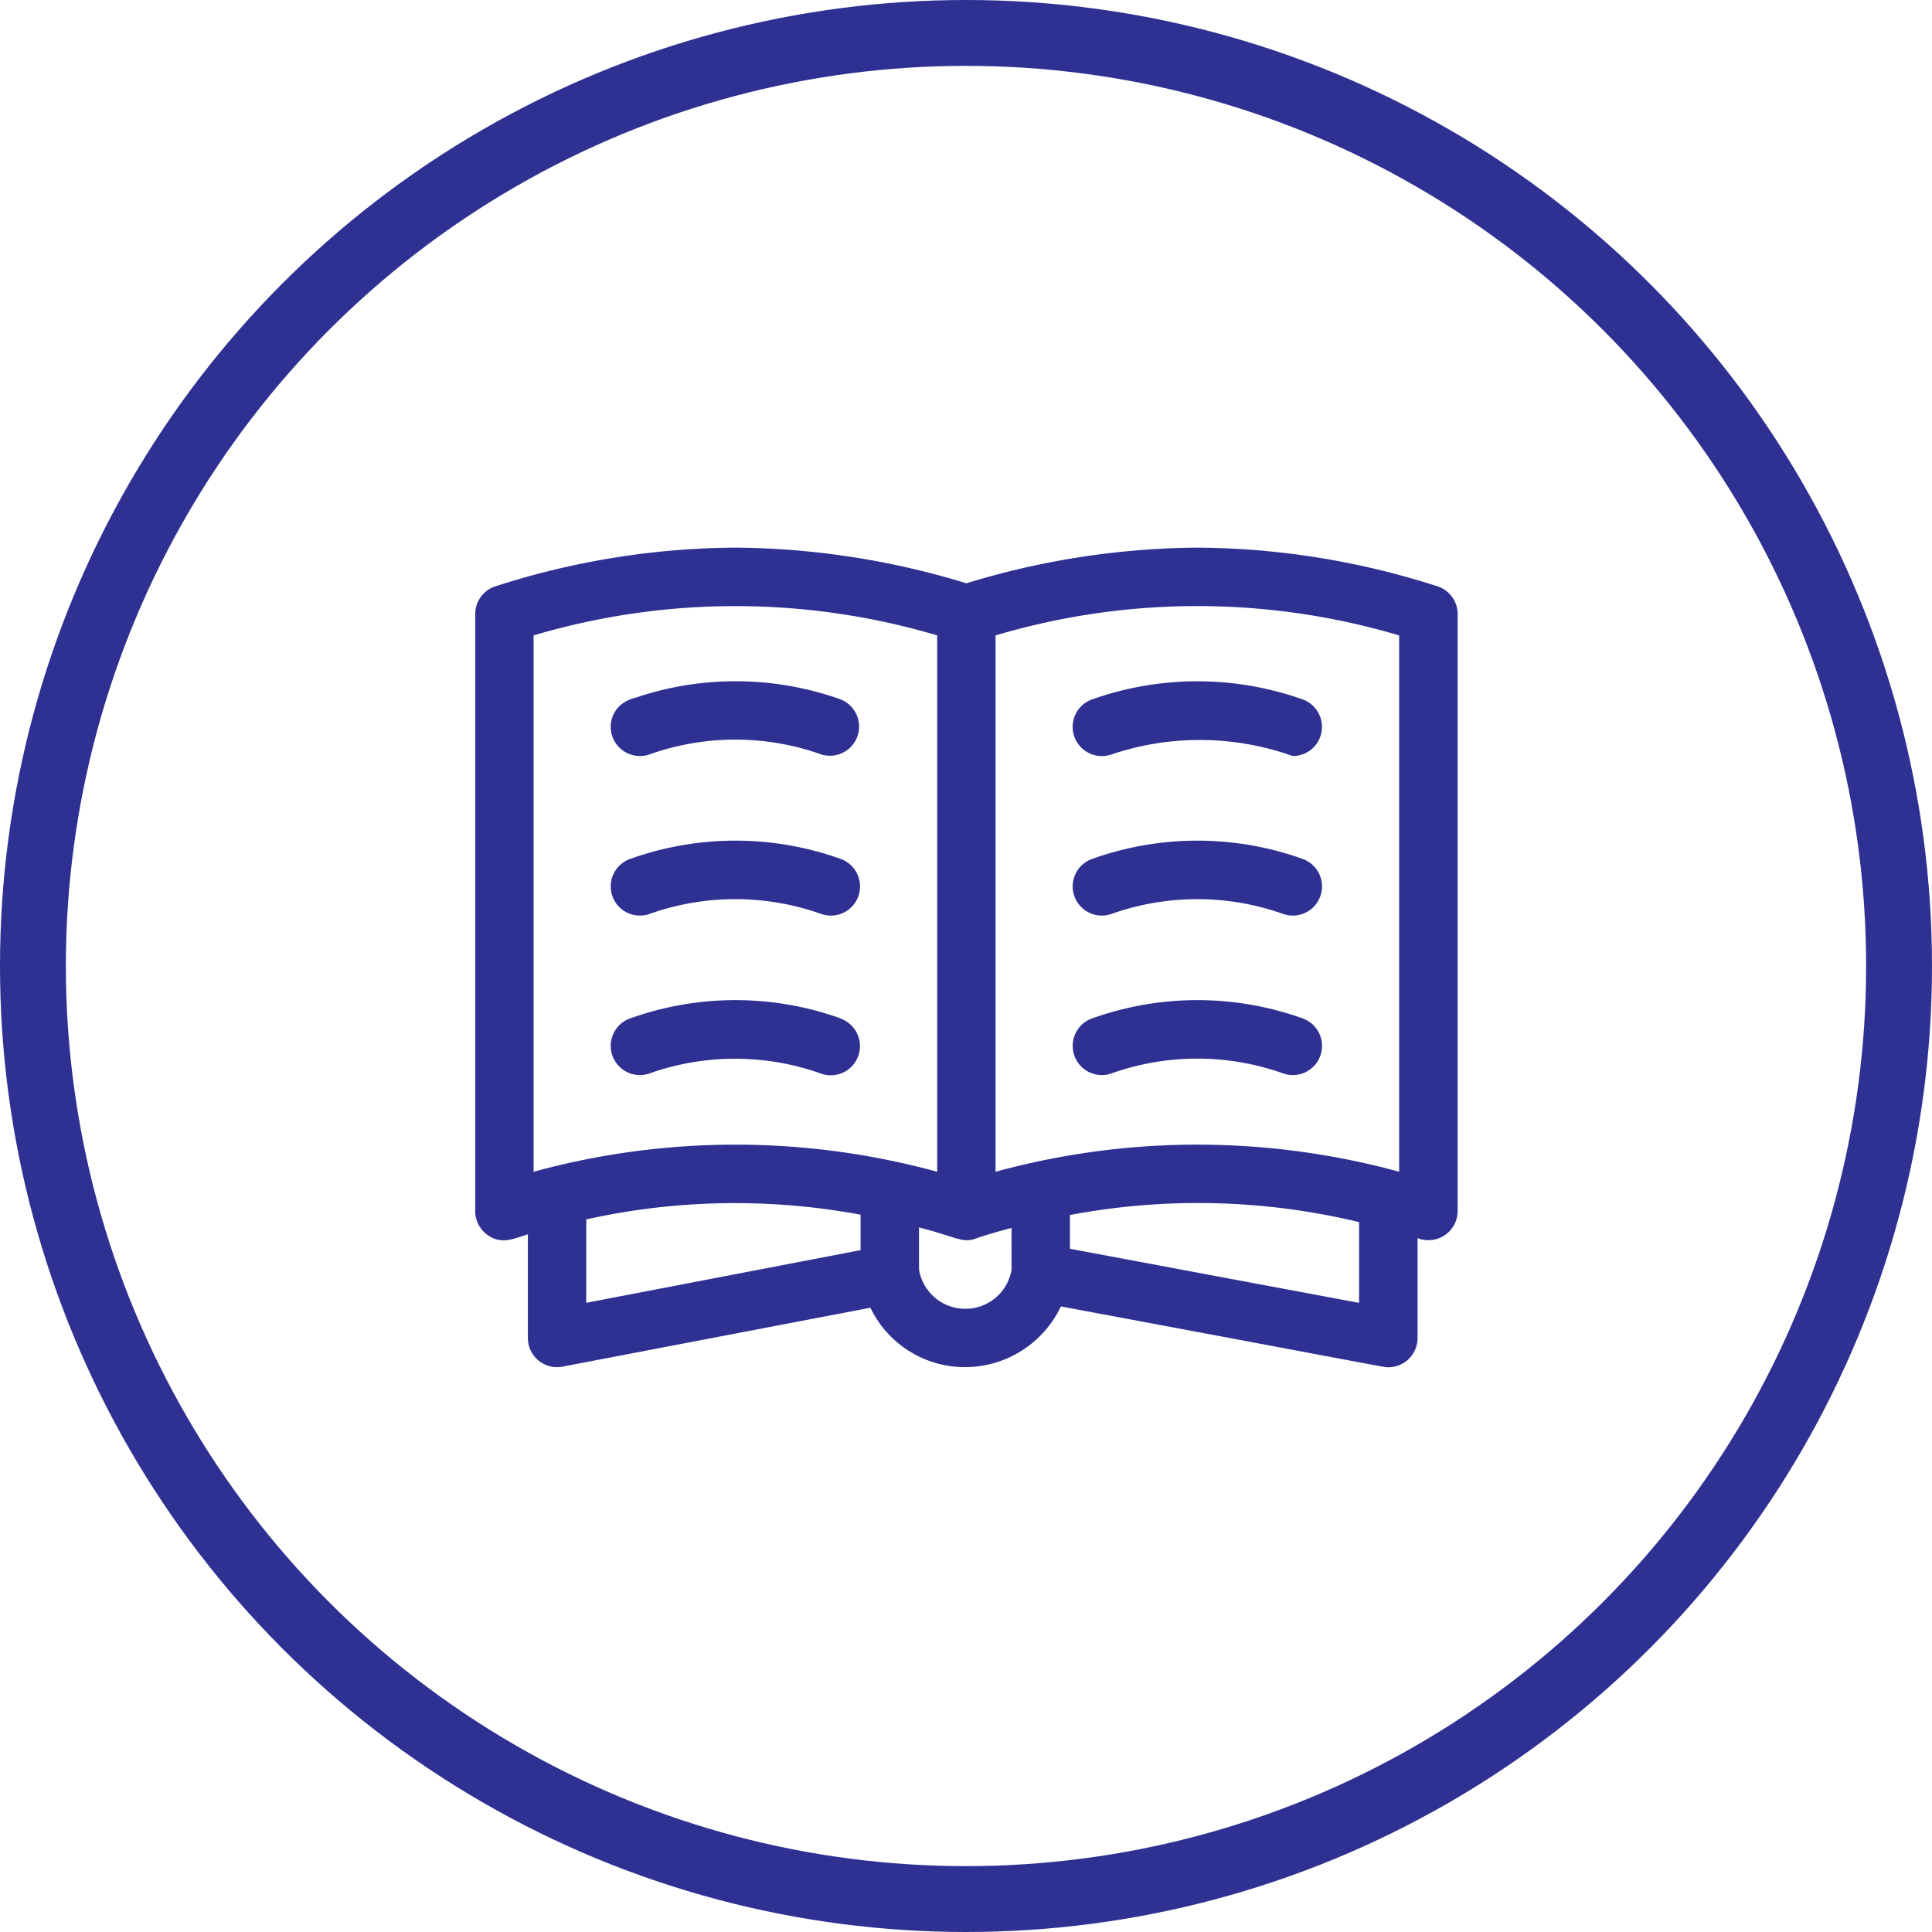
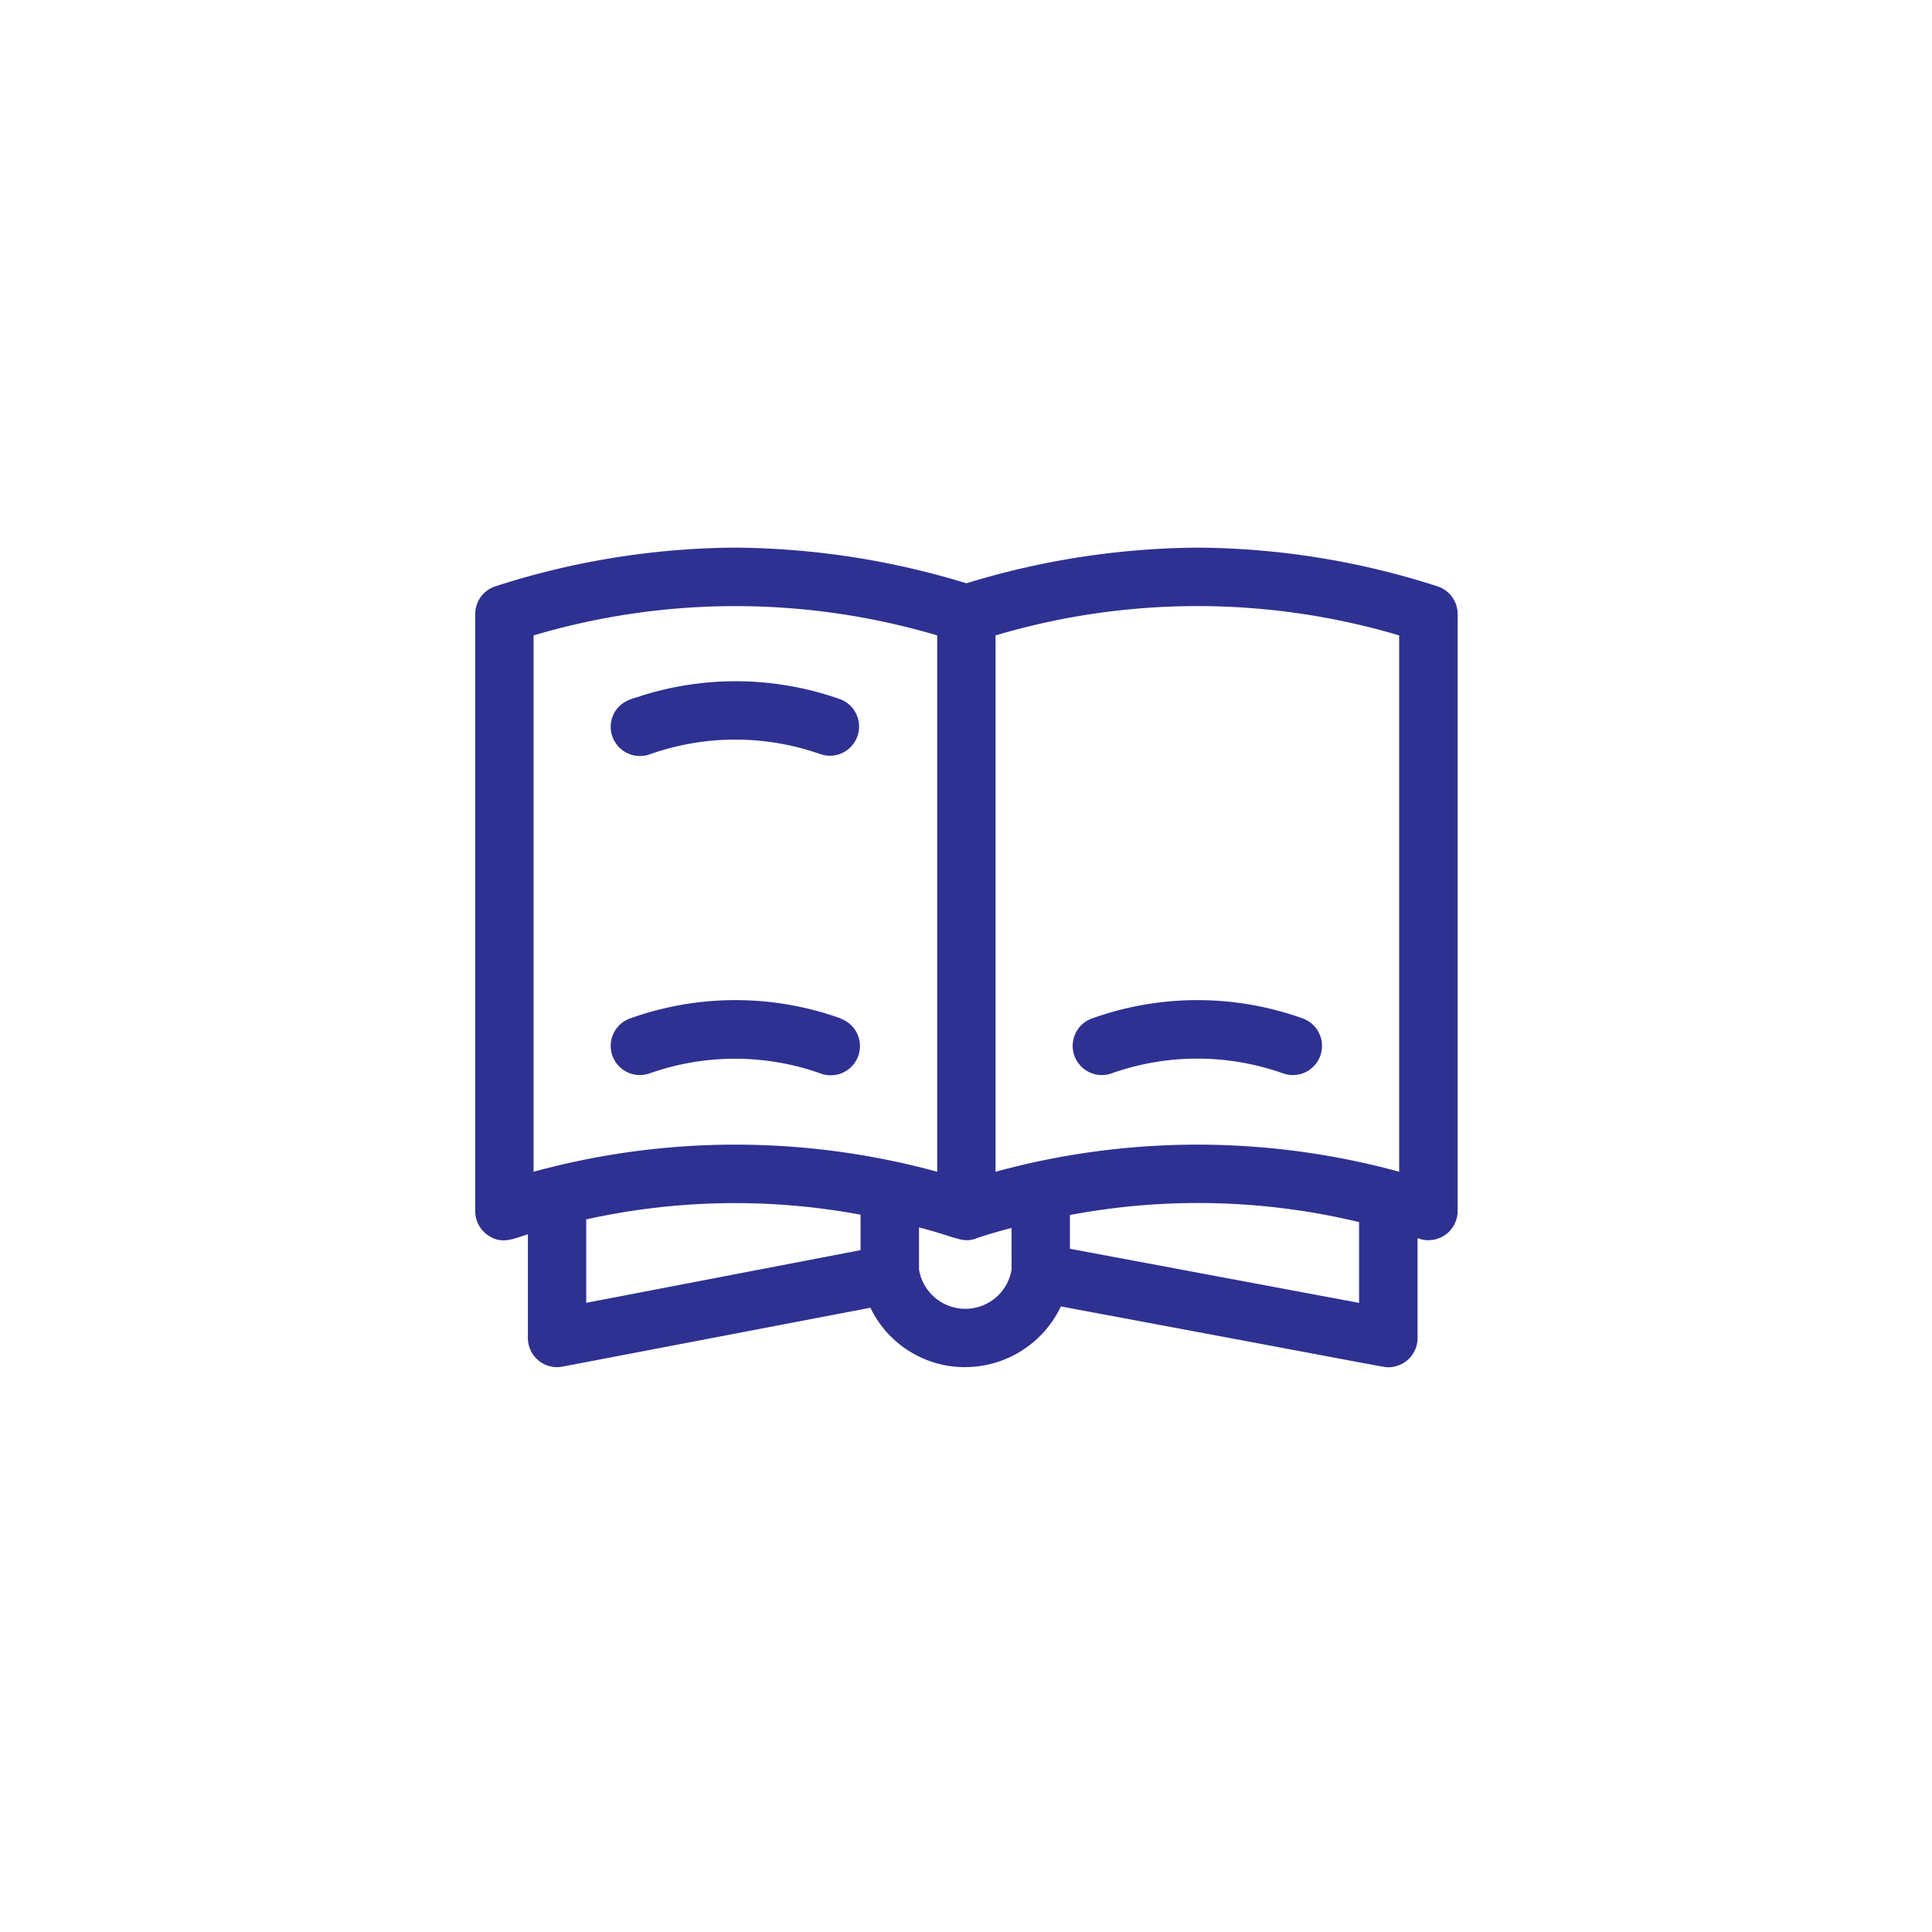
<svg xmlns="http://www.w3.org/2000/svg" width="44" height="44" viewBox="0 0 44 44">
  <g id="Group_3914" data-name="Group 3914" transform="translate(0 -0.234)">
    <g id="Resources">
      <g id="Ellipse_3" data-name="Ellipse 3" transform="translate(0 0.234)" fill="none" stroke="#2e3191" stroke-width="1.5">
-         <circle cx="22" cy="22" r="22" stroke="none" />
-         <circle cx="22" cy="22" r="21.25" fill="none" />
-       </g>
+         </g>
    </g>
    <g id="book" transform="translate(10.823 12.706)">
      <g id="Group_3430" data-name="Group 3430">
        <g id="Group_3429" data-name="Group 3429" transform="translate(0 0)">
          <path id="Path_887" data-name="Path 887" d="M21.928,43.087a18.074,18.074,0,0,0-5.482-.886,18.355,18.355,0,0,0-5.26.812,18.355,18.355,0,0,0-5.26-.812,18.074,18.074,0,0,0-5.482.886A.664.664,0,0,0,0,43.713v13.6a.665.665,0,0,0,.282.543c.326.23.6.078.917-.016V60.2a.664.664,0,0,0,.789.653L9,59.512a2.389,2.389,0,0,0,1.8,1.327,2.42,2.42,0,0,0,2.538-1.357c7.8,1.457,7.344,1.385,7.459,1.385a.665.665,0,0,0,.664-.664V57.926a.666.666,0,0,0,.913-.618v-13.6A.664.664,0,0,0,21.928,43.087ZM8.776,58.2,2.528,59.4V57.5a15.647,15.647,0,0,1,6.248-.107V58.2ZM1.329,56.415V44.2a16.163,16.163,0,0,1,9.192,0V56.415A17.415,17.415,0,0,0,1.329,56.415Zm10.886,2.229a1.1,1.1,0,0,1-.122.348,1.069,1.069,0,0,1-1.986-.35c0-.03,0-.246,0-.96.875.228.987.364,1.3.252,0,0,.268-.1.807-.239Zm7.914.757-6.585-1.232V57.4a15.72,15.72,0,0,1,6.585.161V59.4Zm.913-2.986a17.414,17.414,0,0,0-9.192,0V44.2a16.146,16.146,0,0,1,9.192,0Z" transform="translate(0 -42.201)" fill="#2e3191" />
        </g>
      </g>
      <g id="Group_3432" data-name="Group 3432" transform="translate(13.606 3.044)">
        <g id="Group_3431" data-name="Group 3431" transform="translate(0 0)">
-           <path id="Path_888" data-name="Path 888" d="M316.638,112.29a7.174,7.174,0,0,0-4.778-.007.664.664,0,1,0,.407,1.265,6.317,6.317,0,0,1,4.147.032.665.665,0,0,0,.225-1.29Z" transform="translate(-311.399 -111.877)" fill="#2e3191" />
-         </g>
+           </g>
      </g>
      <g id="Group_3434" data-name="Group 3434" transform="translate(13.606 6.672)">
        <g id="Group_3433" data-name="Group 3433">
-           <path id="Path_889" data-name="Path 889" d="M316.64,195.317a7.111,7.111,0,0,0-4.778-.007.664.664,0,1,0,.406,1.265,5.846,5.846,0,0,1,3.922-.007.664.664,0,1,0,.449-1.251Z" transform="translate(-311.4 -194.899)" fill="#2e3191" />
-         </g>
+           </g>
      </g>
      <g id="Group_3436" data-name="Group 3436" transform="translate(13.606 10.304)">
        <g id="Group_3435" data-name="Group 3435" transform="translate(0 0)">
          <path id="Path_890" data-name="Path 890" d="M316.64,278.444a7.111,7.111,0,0,0-4.778-.007.664.664,0,1,0,.406,1.265,5.836,5.836,0,0,1,3.922-.007.664.664,0,1,0,.449-1.251Z" transform="translate(-311.4 -278.026)" fill="#2e3191" />
        </g>
      </g>
      <g id="Group_3438" data-name="Group 3438" transform="translate(3.085 3.043)">
        <g id="Group_3437" data-name="Group 3437" transform="translate(0 0)">
          <path id="Path_891" data-name="Path 891" d="M75.839,112.272a7.127,7.127,0,0,0-4.56-.077c-.093.048-.5.073-.646.492a.666.666,0,0,0,.834.843,5.834,5.834,0,0,1,3.922-.007.665.665,0,0,0,.449-1.251Z" transform="translate(-70.599 -111.858)" fill="#2e3191" />
        </g>
      </g>
      <g id="Group_3440" data-name="Group 3440" transform="translate(3.085 6.672)">
        <g id="Group_3439" data-name="Group 3439">
-           <path id="Path_892" data-name="Path 892" d="M75.852,195.317a7.111,7.111,0,0,0-4.778-.007.664.664,0,1,0,.406,1.265,5.846,5.846,0,0,1,3.922-.007.664.664,0,1,0,.449-1.251Z" transform="translate(-70.612 -194.899)" fill="#2e3191" />
+           <path id="Path_892" data-name="Path 892" d="M75.852,195.317Z" transform="translate(-70.612 -194.899)" fill="#2e3191" />
        </g>
      </g>
      <g id="Group_3442" data-name="Group 3442" transform="translate(3.085 10.304)">
        <g id="Group_3441" data-name="Group 3441" transform="translate(0 0)">
          <path id="Path_893" data-name="Path 893" d="M75.852,278.444a7.111,7.111,0,0,0-4.778-.007.664.664,0,0,0,.406,1.265A5.835,5.835,0,0,1,75.4,279.7a.664.664,0,1,0,.449-1.251Z" transform="translate(-70.612 -278.026)" fill="#2e3191" />
        </g>
      </g>
    </g>
  </g>
</svg>